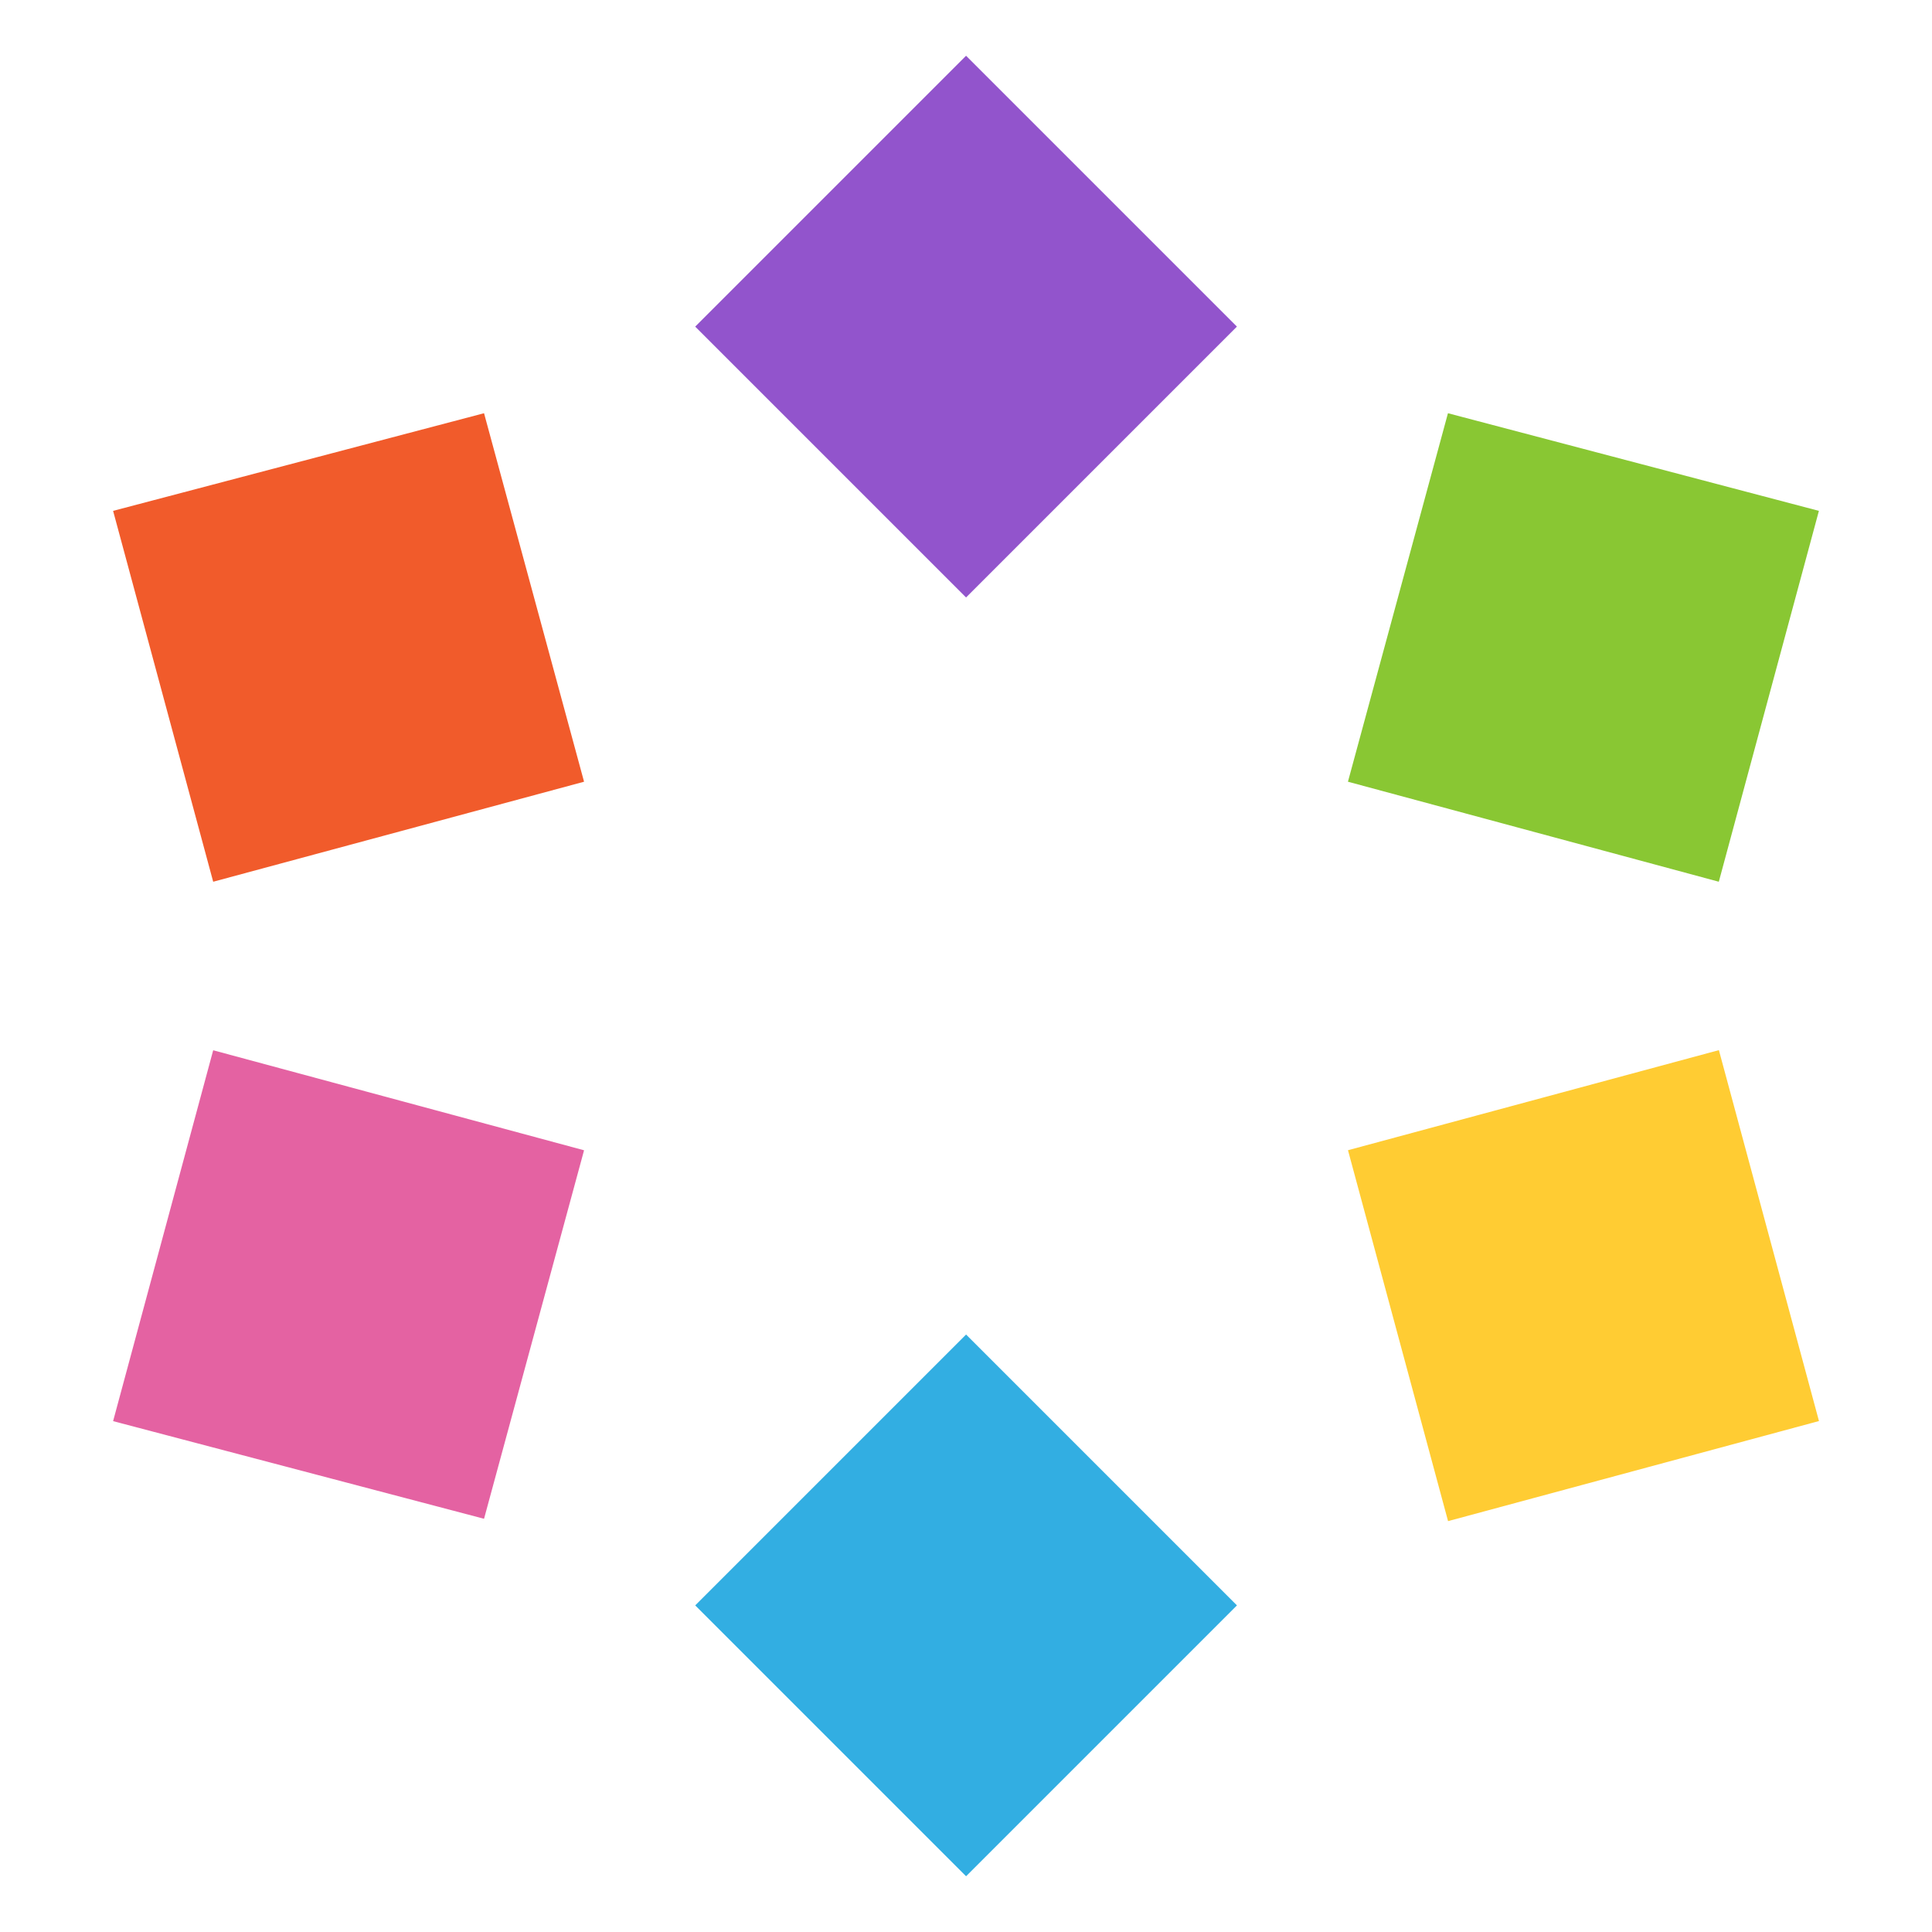
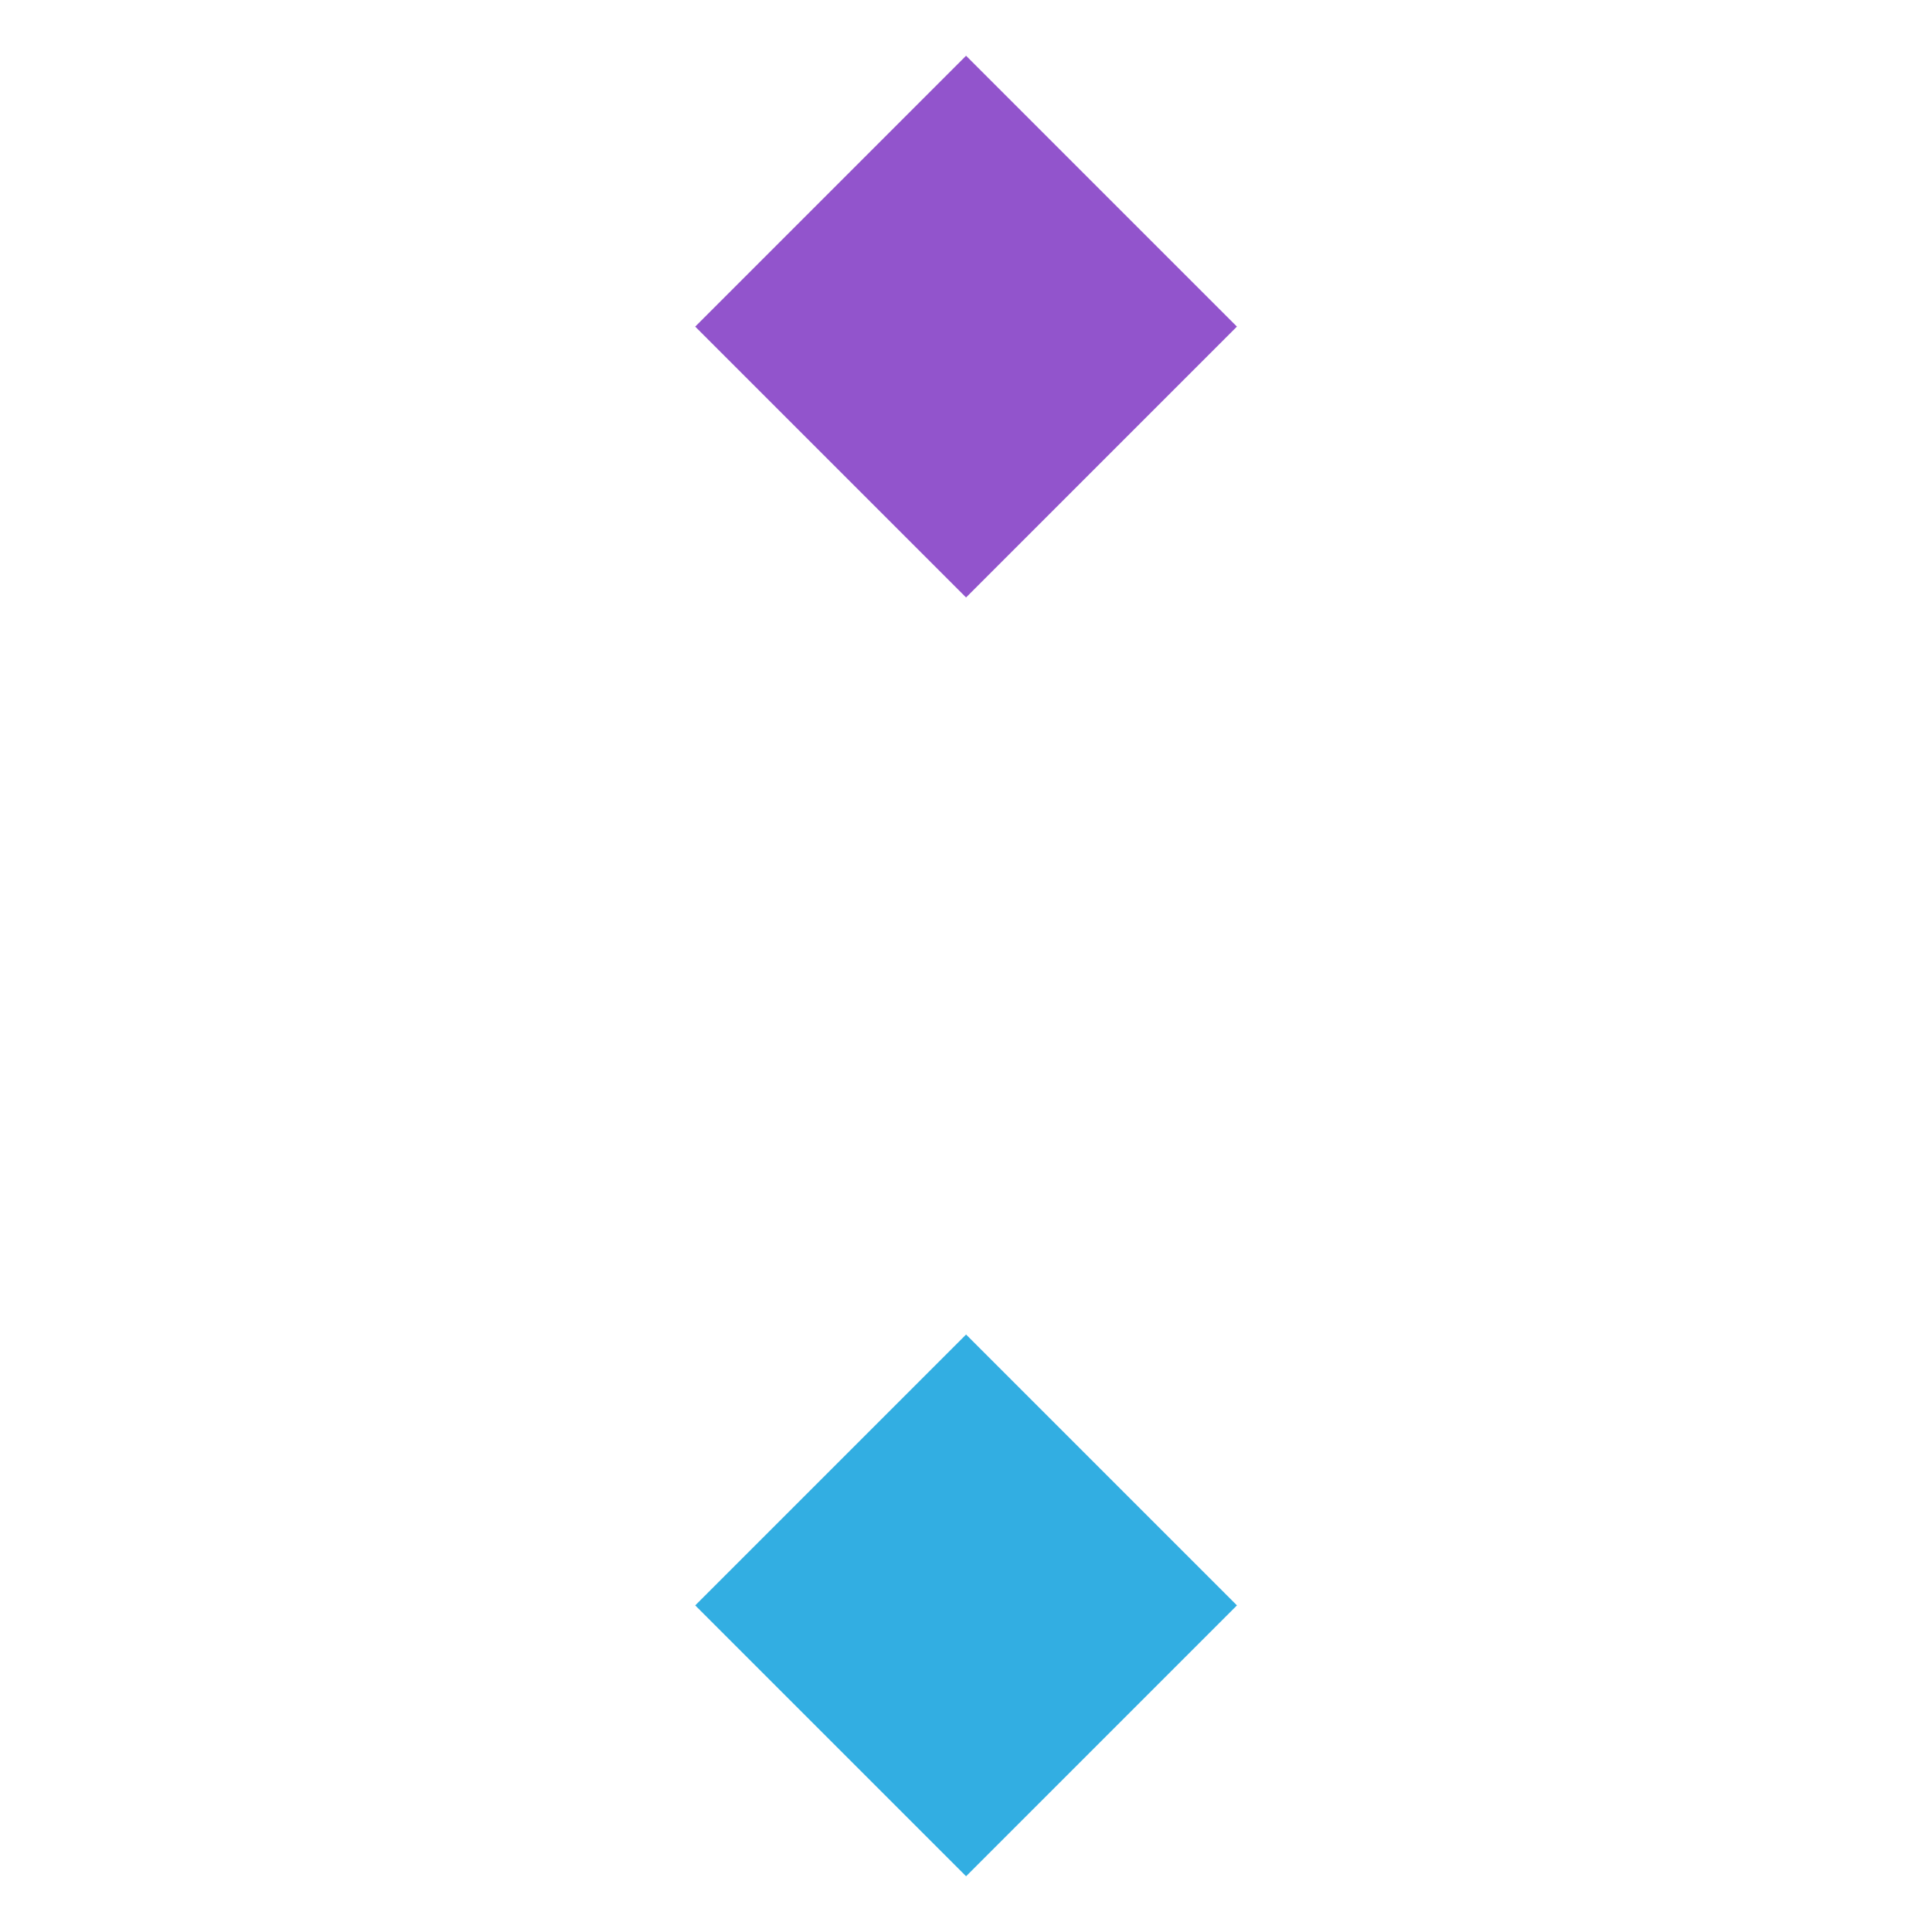
<svg xmlns="http://www.w3.org/2000/svg" id="Layer_5" data-name="Layer 5" viewBox="0 0 260 260">
  <defs>
    <style>
      .cls-1 {
        fill: #32aee2;
      }

      .cls-1, .cls-2, .cls-3, .cls-4, .cls-5, .cls-6 {
        stroke-width: 0px;
      }

      .cls-2 {
        fill: #9254cc;
      }

      .cls-3 {
        fill: #89c733;
      }

      .cls-4 {
        fill: #fc3;
      }

      .cls-5 {
        fill: #e462a2;
      }

      .cls-6 {
        fill: #f15b2b;
      }
    </style>
  </defs>
-   <polygon class="cls-6" points="78.6 105.2 65.14 55.61 15.22 68.75 28.69 118.66 78.6 105.2" />
-   <polygon class="cls-5" points="78.6 154.8 28.69 141.34 15.22 191.25 65.14 204.39 78.6 154.8" />
  <rect class="cls-1" x="104.23" y="190.28" width="51.55" height="51.55" transform="translate(-114.69 155.2) rotate(-45)" />
-   <rect class="cls-4" x="187.24" y="147.18" width="51.7" height="51.7" transform="translate(-37.71 61.47) rotate(-15.1)" />
-   <polygon class="cls-3" points="181.4 105.2 231.31 118.66 244.78 68.75 194.86 55.61 181.4 105.2" />
  <rect class="cls-2" x="104.23" y="18.18" width="51.55" height="51.55" transform="translate(7 104.8) rotate(-45)" />
</svg>